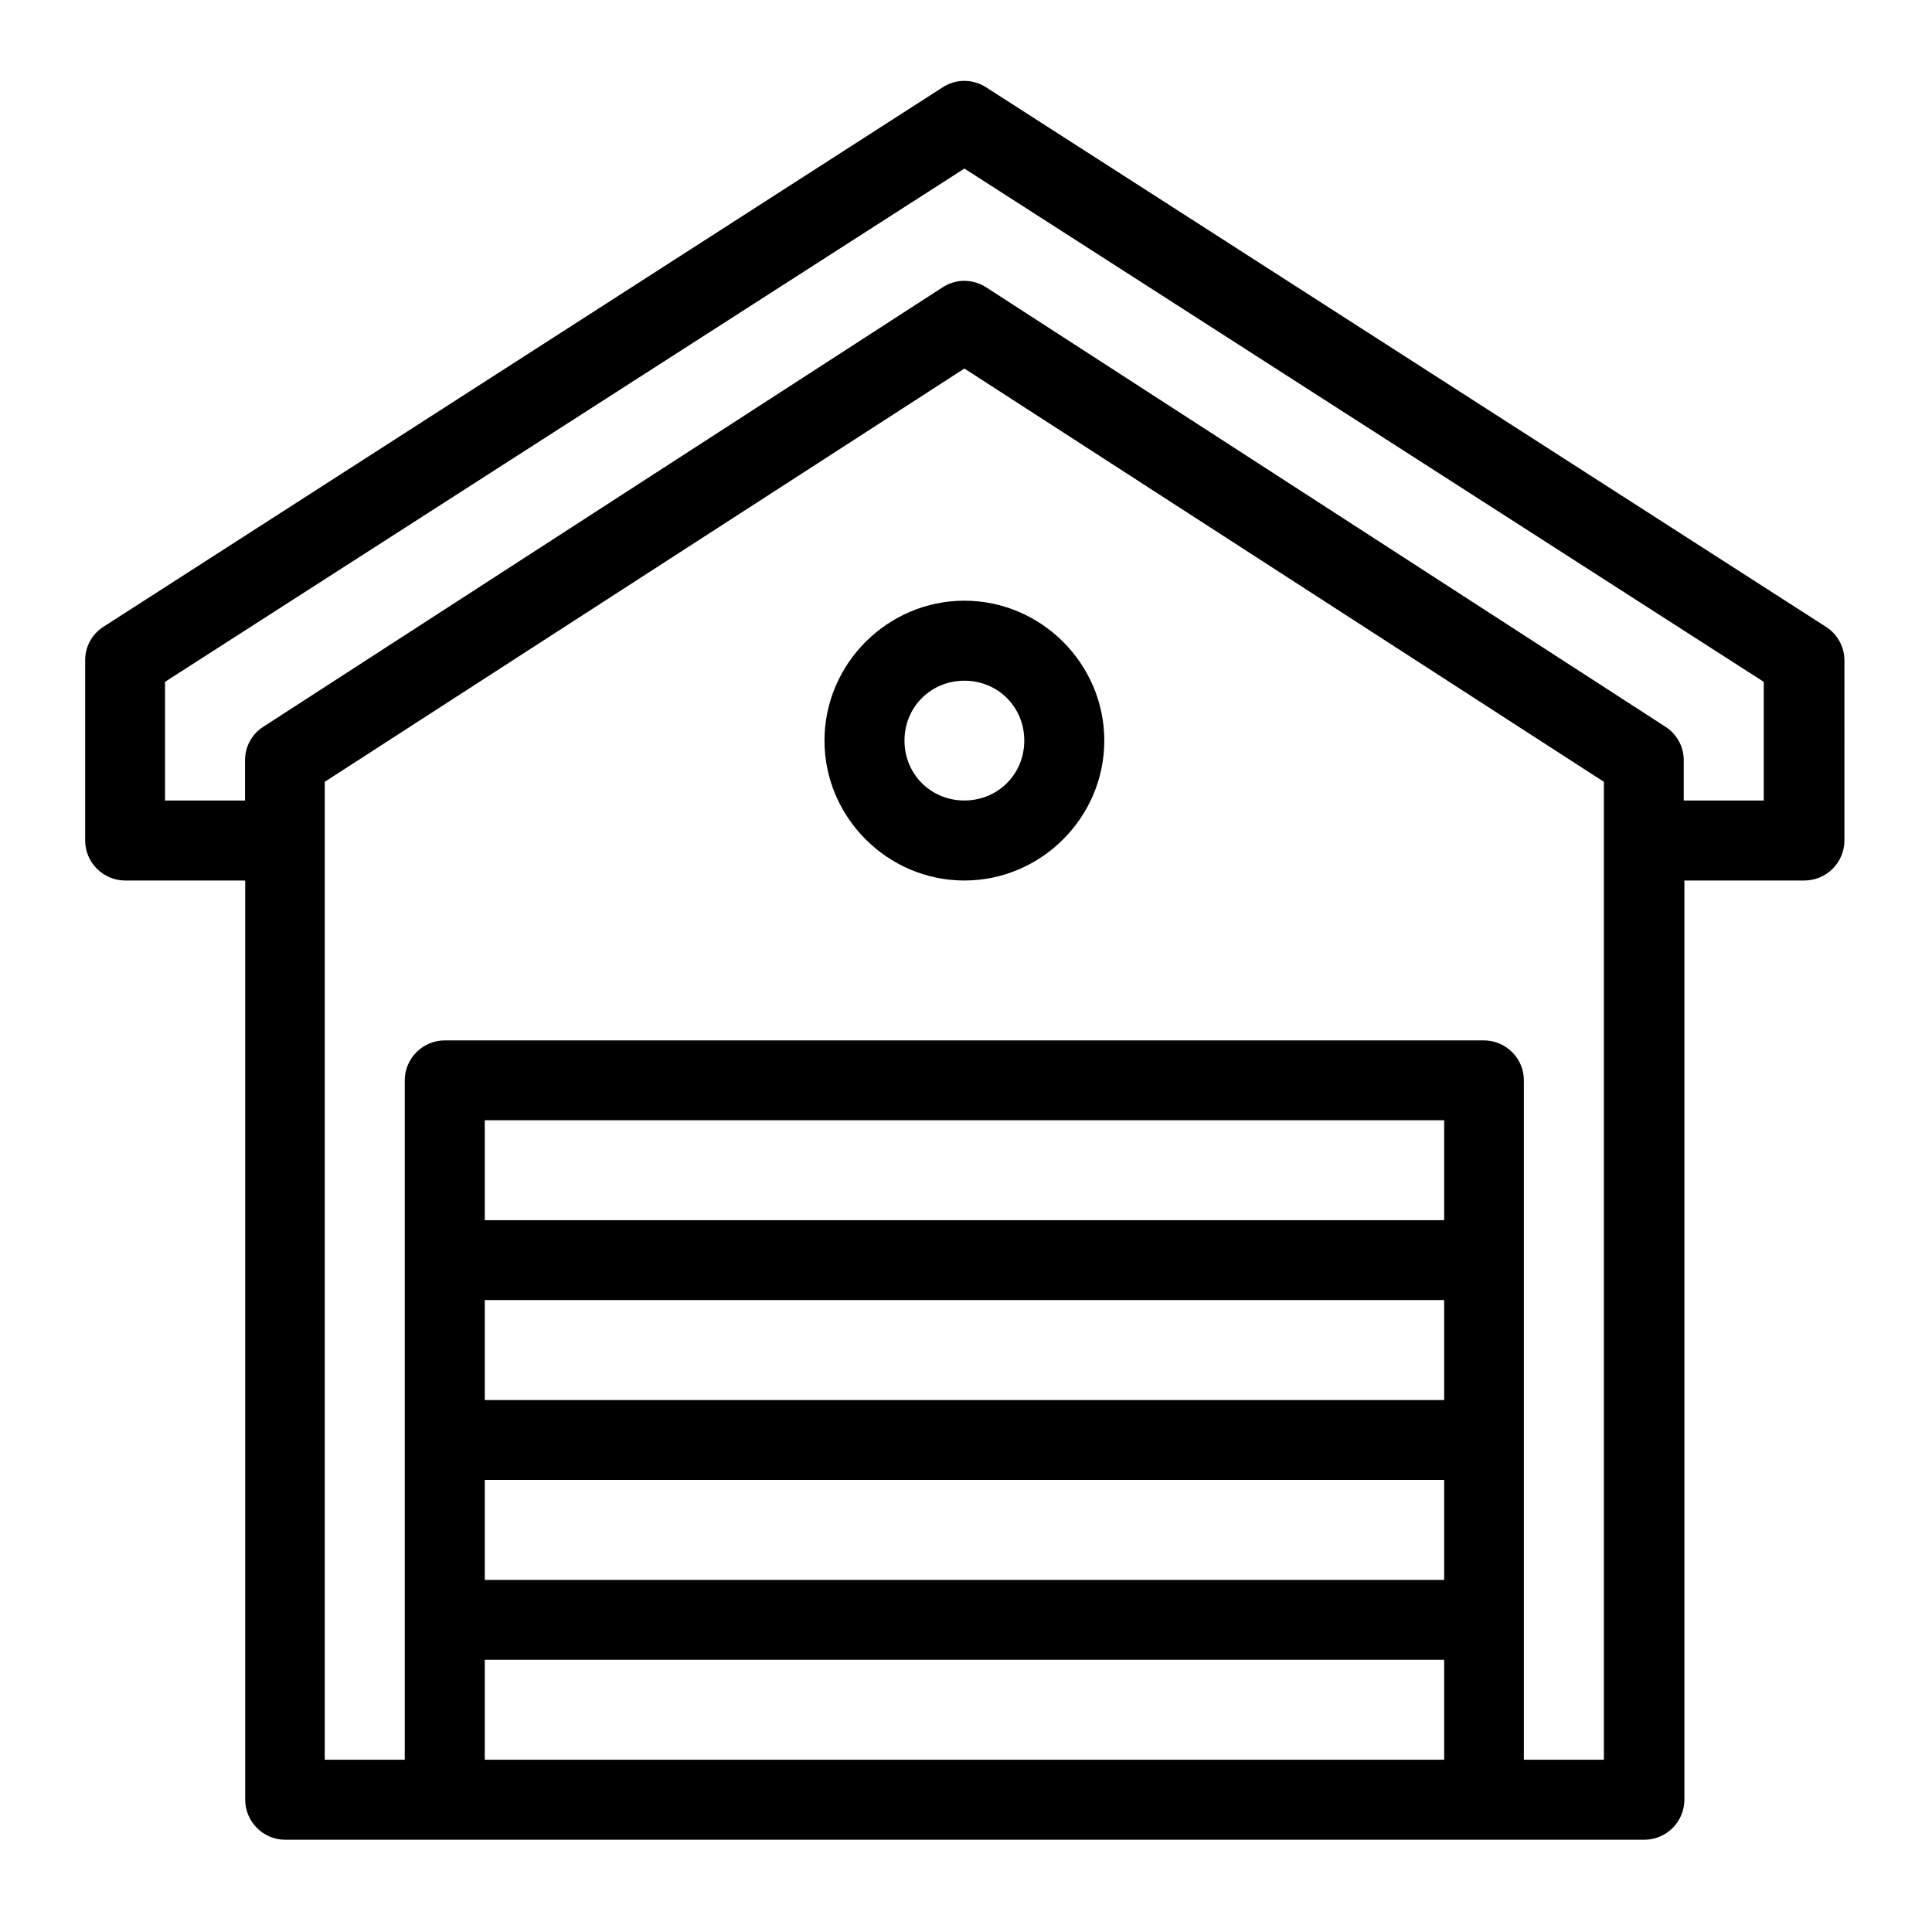
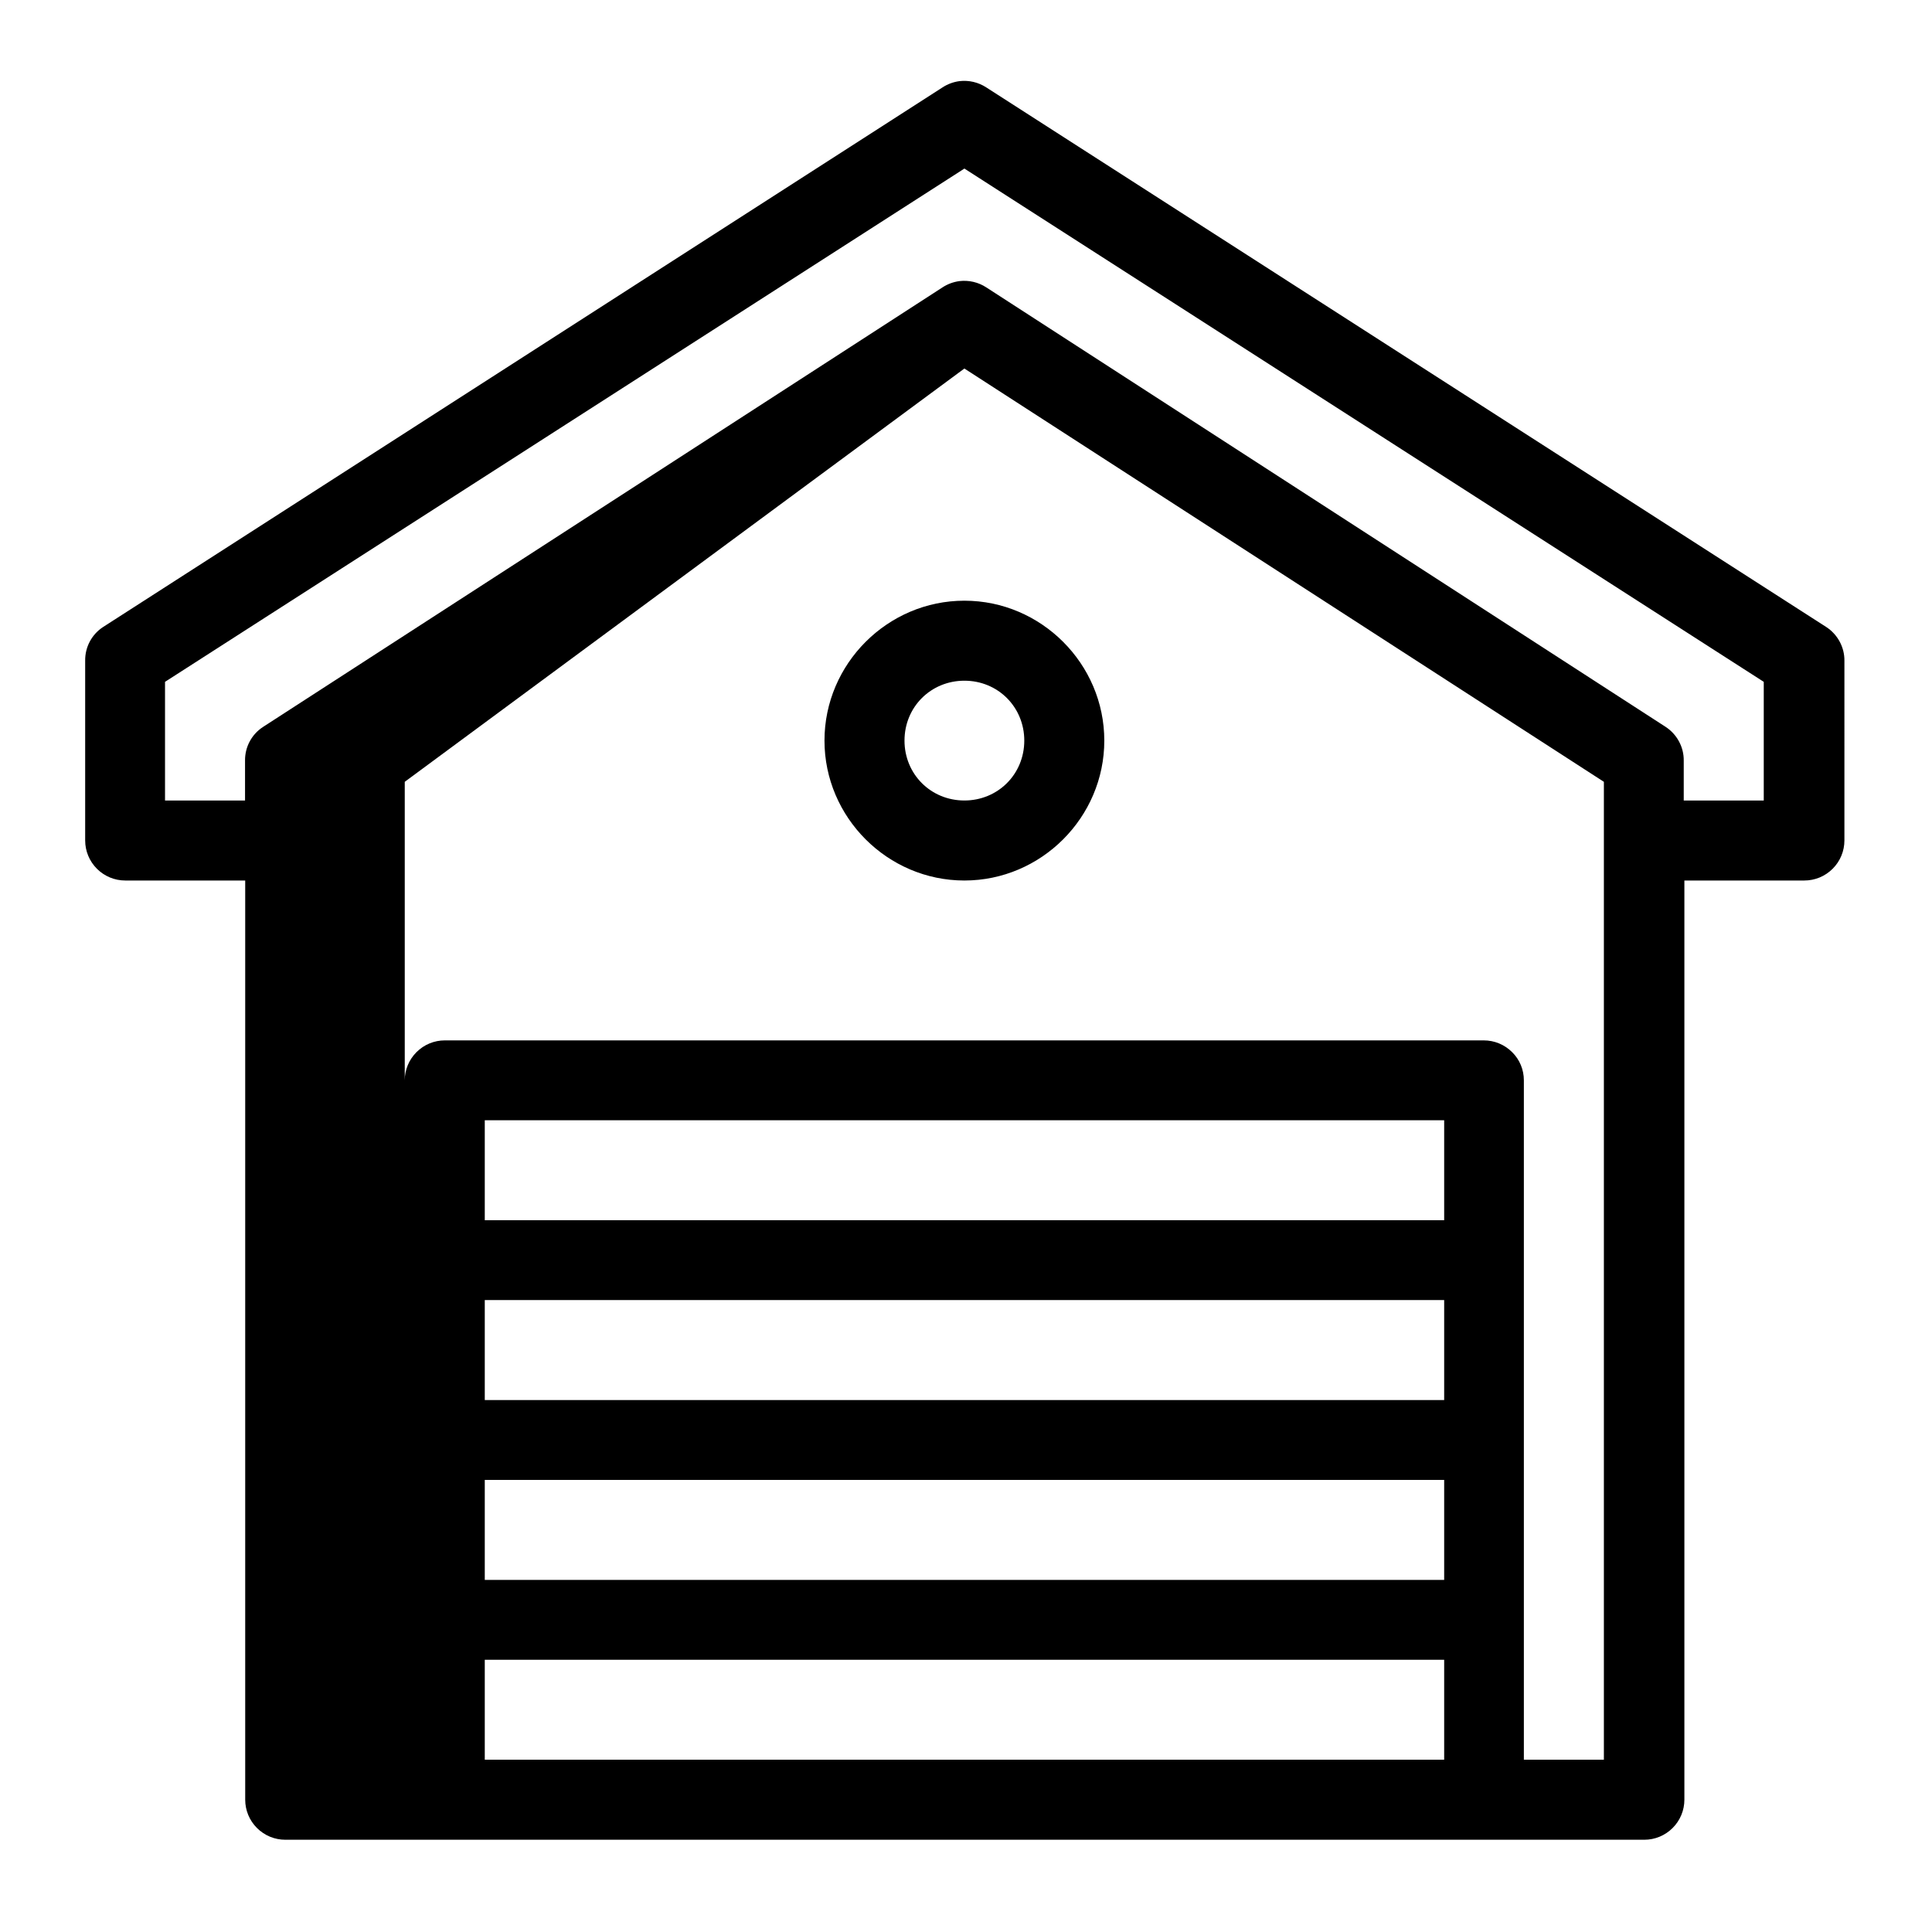
<svg xmlns="http://www.w3.org/2000/svg" version="1.1" id="Calque_1" x="0px" y="0px" viewBox="0 0 1200 1200" style="enable-background:new 0 0 1200 1200;" xml:space="preserve">
-   <path d="M595.9,50.4c-3.7,0.5-7.3,1.8-10.5,3.9L64.1,389.4c-7.1,4.6-11.3,12.5-11.2,20.9v111.7v0c0,6.6,2.6,12.9,7.3,17.6  c4.7,4.7,11,7.3,17.6,7.3h74.5v570.9c0,6.6,2.6,12.9,7.3,17.6c4.7,4.7,11,7.3,17.6,7.3h844.1c6.6,0,12.9-2.6,17.6-7.3  c4.7-4.7,7.3-11,7.3-17.6V546.9h74.5c6.6,0,12.9-2.6,17.6-7.3c4.7-4.7,7.3-11,7.3-17.6V410.4v0c0.1-8.4-4.2-16.3-11.2-20.9  L612.6,54.3h0C607.7,51.1,601.8,49.7,595.9,50.4L595.9,50.4z M599,104.7l496.5,318.8v73.7h-49.7v-24.8c0.1-8.4-4.2-16.3-11.2-20.9  l-422-273h0c-4.9-3.2-10.8-4.6-16.7-3.9c-3.7,0.5-7.3,1.8-10.5,3.9l-422,273c-7.1,4.6-11.3,12.5-11.2,20.9v24.8h-49.7v-73.7  L599,104.7L599,104.7z M599,228.9l397.2,256.7V1093h-49.7V671c0-6.6-2.6-12.9-7.3-17.5c-4.7-4.7-11-7.3-17.6-7.3H276.3  c-6.6,0-12.9,2.6-17.6,7.3c-4.7,4.7-7.3,11-7.3,17.5v422h-49.7V485.6L599,228.9L599,228.9z M599,373.1c-47.7,0-86.9,39.2-86.9,86.9  s39.2,86.9,86.9,86.9c47.7,0,86.9-39.2,86.9-86.9S646.7,373.1,599,373.1L599,373.1z M599,422.8c20.9,0,37.2,16.4,37.2,37.2  c0,20.9-16.4,37.2-37.2,37.2c-20.9,0-37.2-16.4-37.2-37.2C561.8,439.1,578.2,422.8,599,422.8L599,422.8z M301.1,695.8H897v62.1  H301.1V695.8z M301.1,807.5H897v62.1H301.1V807.5z M301.1,919.2H897v62.1H301.1V919.2z M301.1,1030.9H897v62.1H301.1V1030.9z" />
+   <path d="M595.9,50.4c-3.7,0.5-7.3,1.8-10.5,3.9L64.1,389.4c-7.1,4.6-11.3,12.5-11.2,20.9v111.7v0c0,6.6,2.6,12.9,7.3,17.6  c4.7,4.7,11,7.3,17.6,7.3h74.5v570.9c0,6.6,2.6,12.9,7.3,17.6c4.7,4.7,11,7.3,17.6,7.3h844.1c6.6,0,12.9-2.6,17.6-7.3  c4.7-4.7,7.3-11,7.3-17.6V546.9h74.5c6.6,0,12.9-2.6,17.6-7.3c4.7-4.7,7.3-11,7.3-17.6V410.4v0c0.1-8.4-4.2-16.3-11.2-20.9  L612.6,54.3h0C607.7,51.1,601.8,49.7,595.9,50.4L595.9,50.4z M599,104.7l496.5,318.8v73.7h-49.7v-24.8c0.1-8.4-4.2-16.3-11.2-20.9  l-422-273h0c-4.9-3.2-10.8-4.6-16.7-3.9c-3.7,0.5-7.3,1.8-10.5,3.9l-422,273c-7.1,4.6-11.3,12.5-11.2,20.9v24.8h-49.7v-73.7  L599,104.7L599,104.7z M599,228.9l397.2,256.7V1093h-49.7V671c0-6.6-2.6-12.9-7.3-17.5c-4.7-4.7-11-7.3-17.6-7.3H276.3  c-6.6,0-12.9,2.6-17.6,7.3c-4.7,4.7-7.3,11-7.3,17.5v422V485.6L599,228.9L599,228.9z M599,373.1c-47.7,0-86.9,39.2-86.9,86.9  s39.2,86.9,86.9,86.9c47.7,0,86.9-39.2,86.9-86.9S646.7,373.1,599,373.1L599,373.1z M599,422.8c20.9,0,37.2,16.4,37.2,37.2  c0,20.9-16.4,37.2-37.2,37.2c-20.9,0-37.2-16.4-37.2-37.2C561.8,439.1,578.2,422.8,599,422.8L599,422.8z M301.1,695.8H897v62.1  H301.1V695.8z M301.1,807.5H897v62.1H301.1V807.5z M301.1,919.2H897v62.1H301.1V919.2z M301.1,1030.9H897v62.1H301.1V1030.9z" />
</svg>